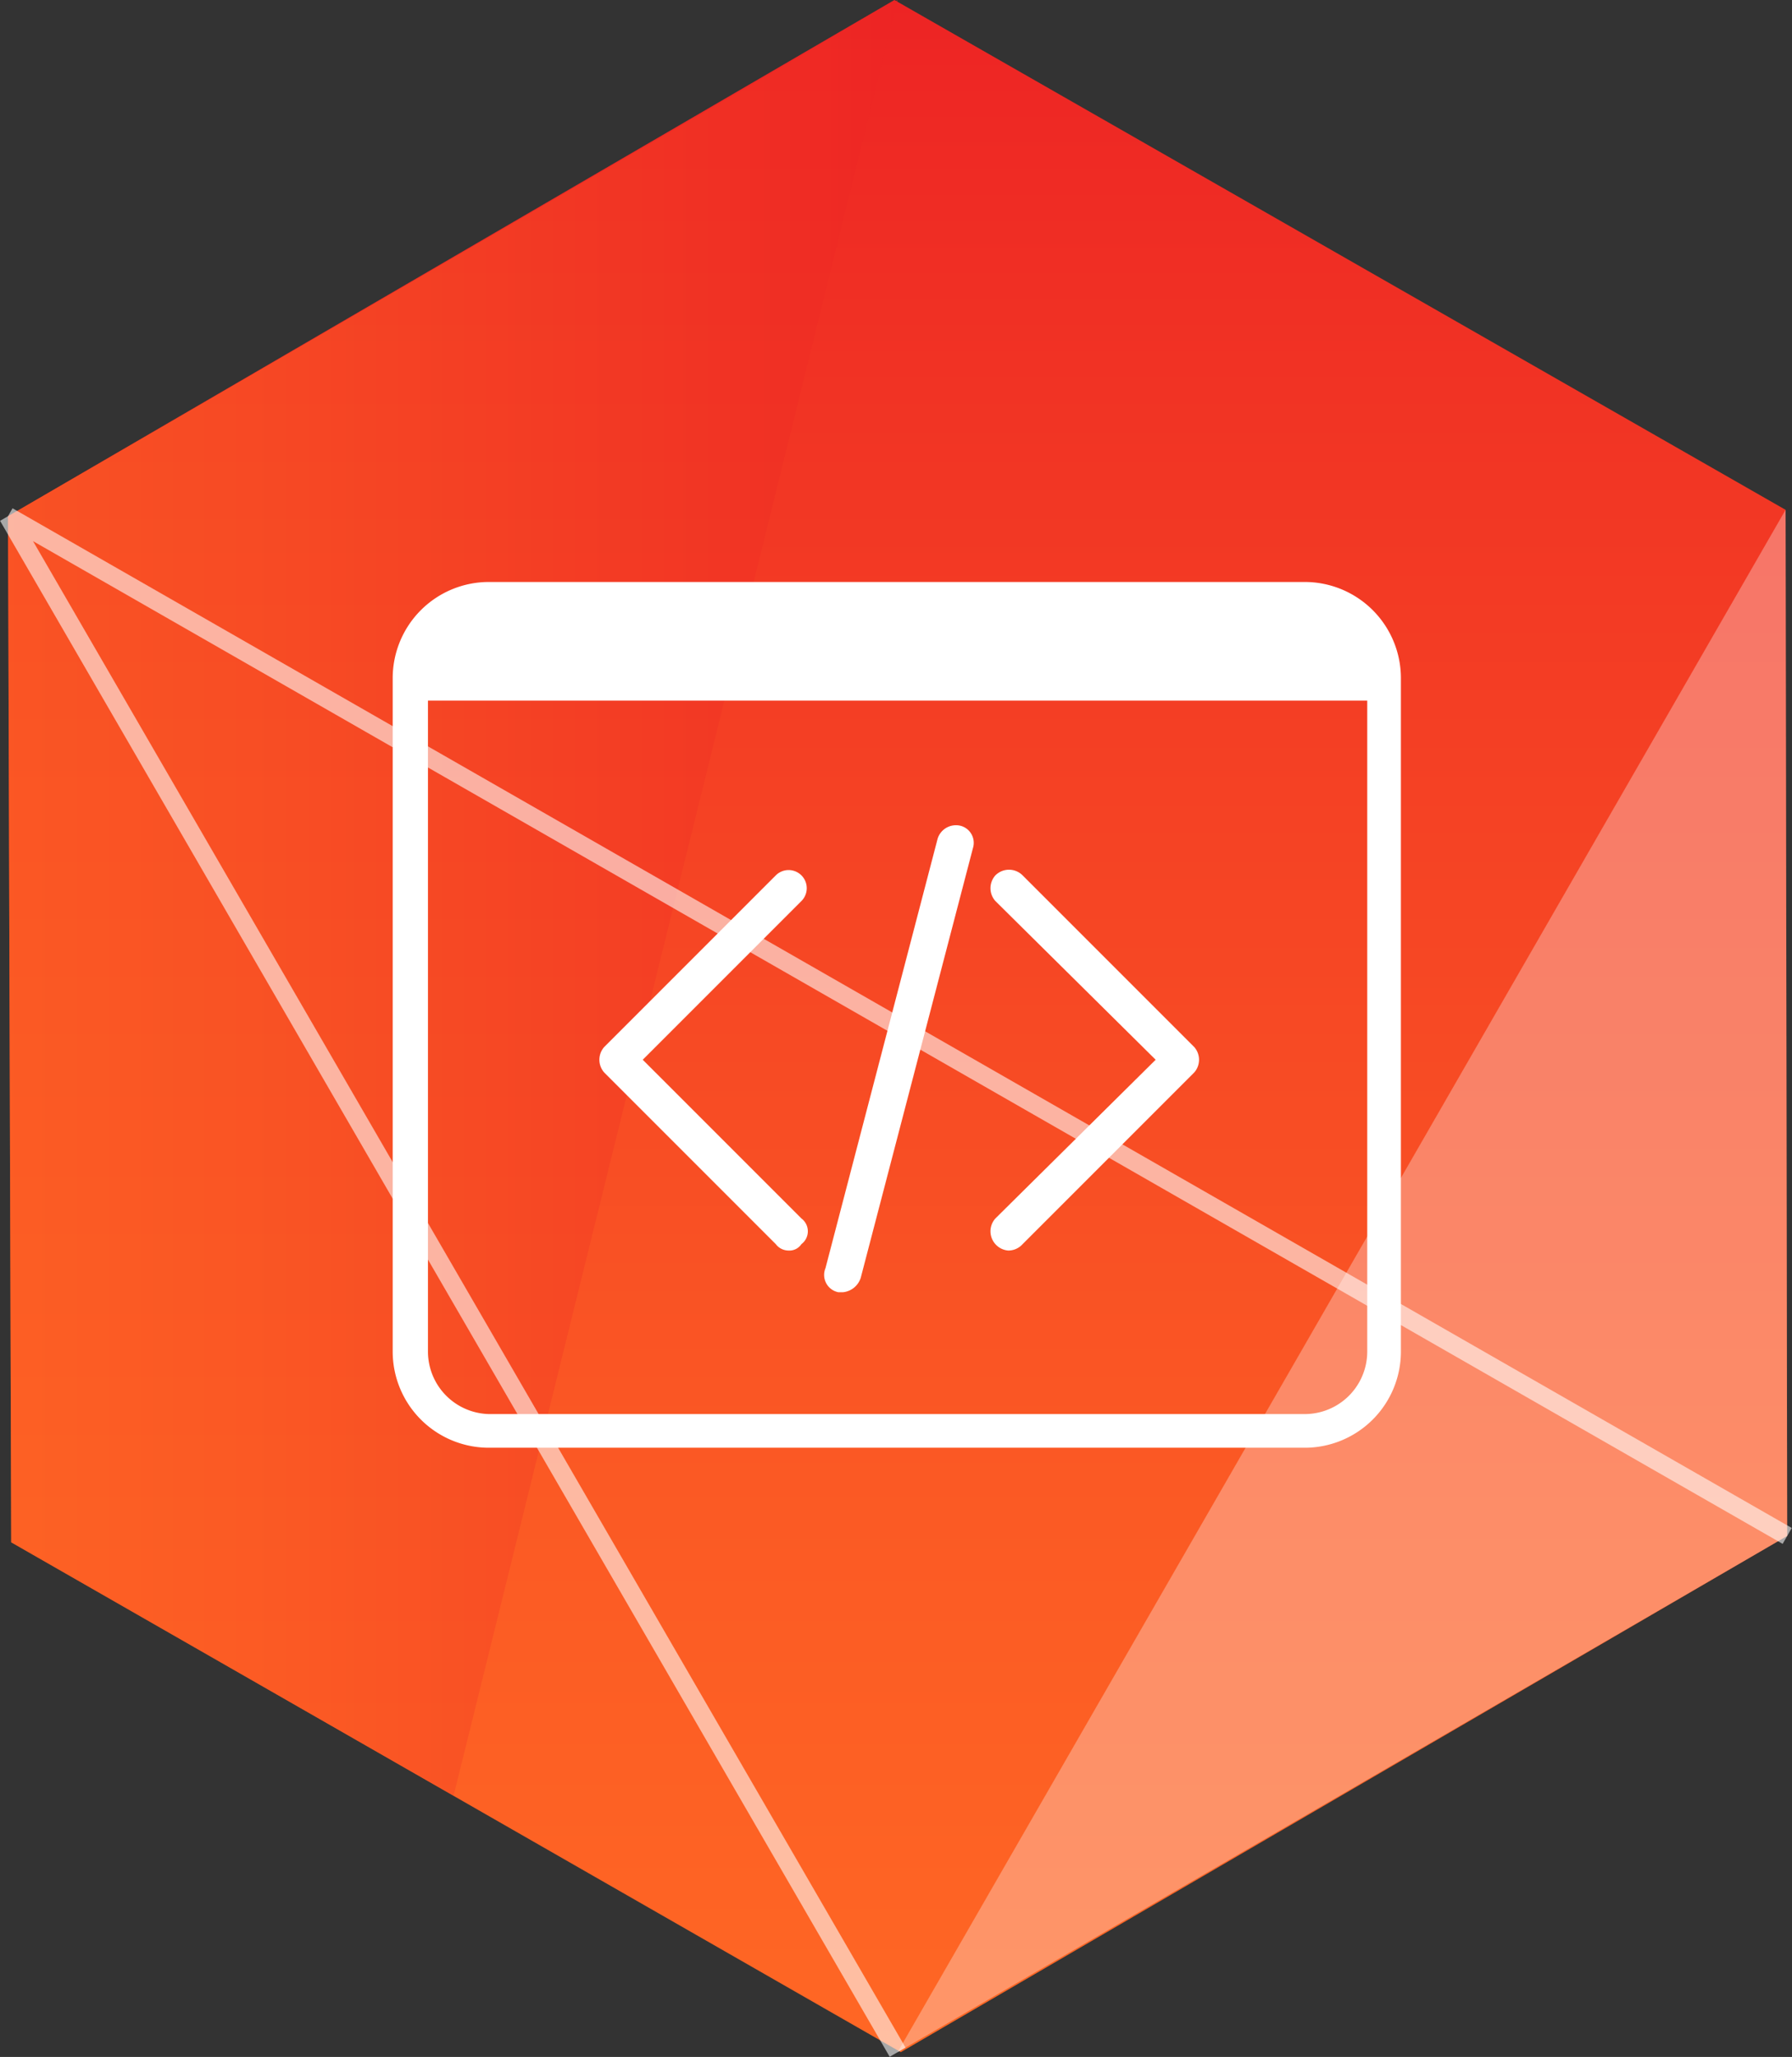
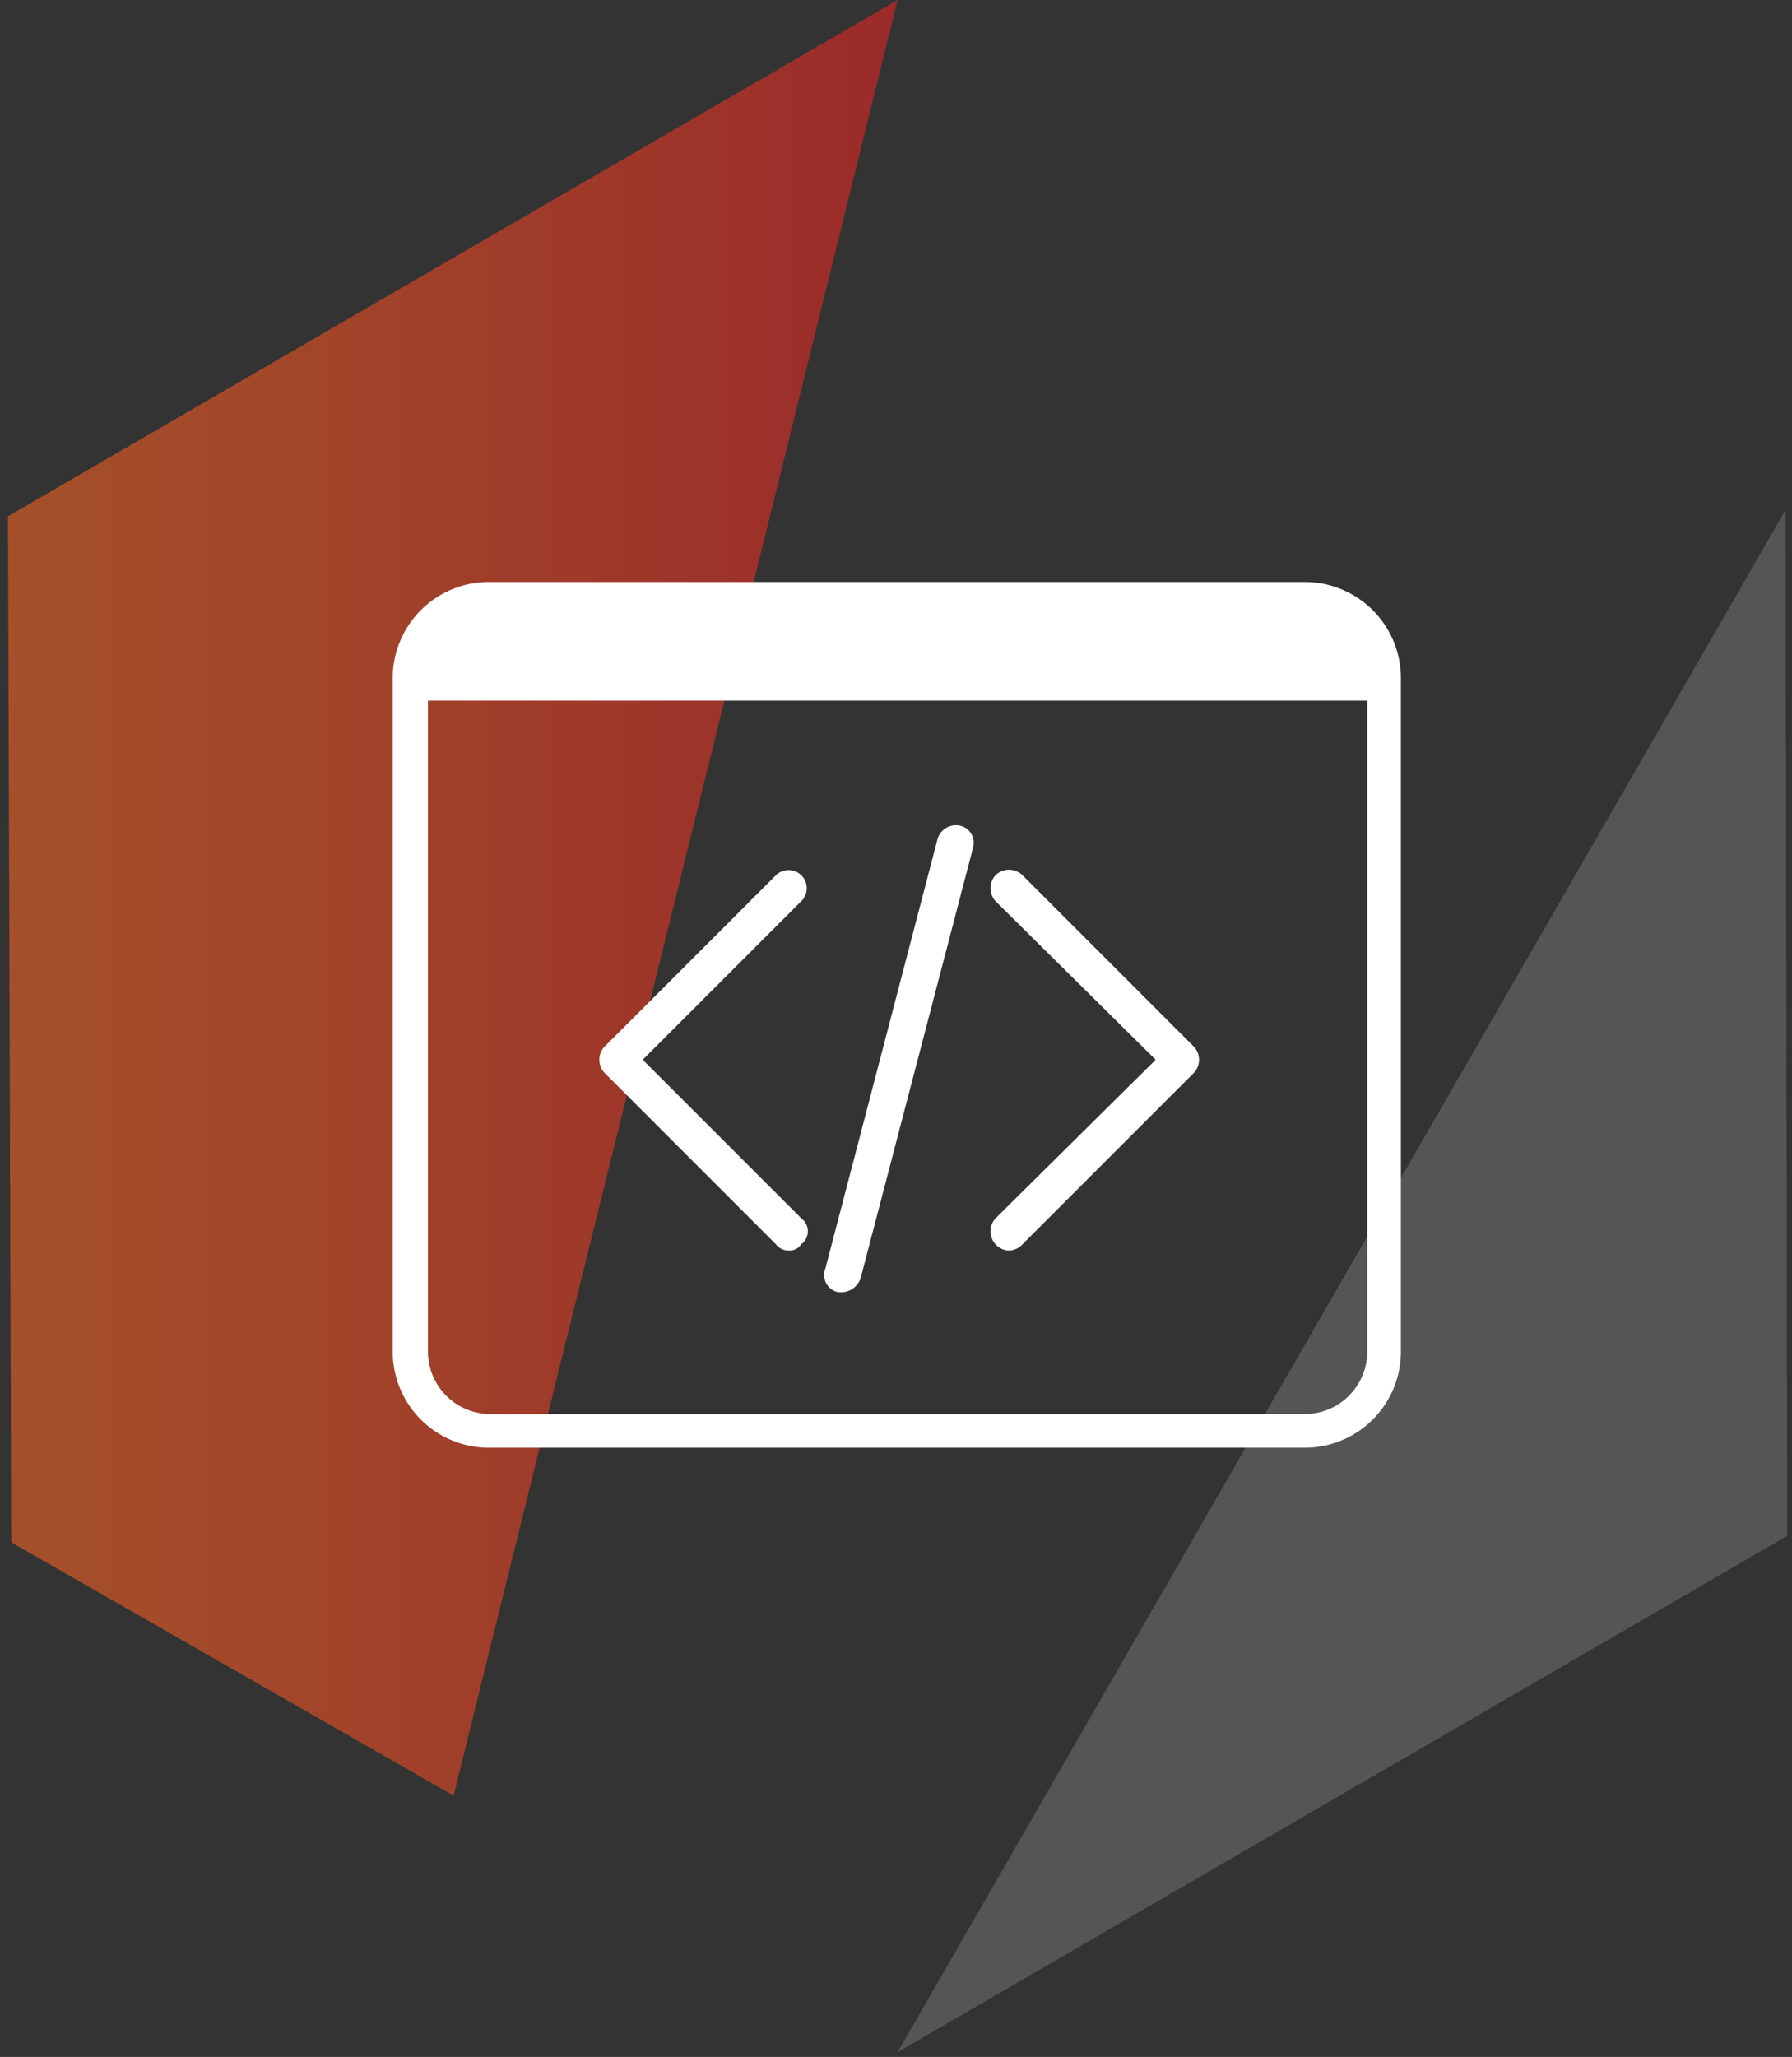
<svg xmlns="http://www.w3.org/2000/svg" xmlns:xlink="http://www.w3.org/1999/xlink" viewBox="0 0 111.8 128.3">
  <rect x="0" y="0" width="111.8" height="128.3" fill="#333333" stroke="none" />
  <defs>
    <linearGradient id="a" x1="56.01" x2="56.01" y1="128" gradientUnits="userSpaceOnUse">
      <stop offset="0" stop-color="#ff6724" />
      <stop offset=".28" stop-color="#fb5924" />
      <stop offset=".81" stop-color="#f13324" />
      <stop offset="1" stop-color="#ed2424" />
    </linearGradient>
    <linearGradient id="b" x1=".49" x2="56.01" y1="55.99" y2="55.99" xlink:href="#a" />
  </defs>
-   <path fill="url(#a)" d="M111.4 31.8L55.8 0 .5 32.2l.2 64L56.2 128l55.3-32.2-.1-64z" />
  <path fill="#fff" d="M111.5 95.8L56 128l55.4-96.2.1 64z" opacity=".17" />
  <path fill="url(#b)" d="M.7 96.2L28.3 112 56 0 .5 32.2l.2 64z" opacity=".56" />
-   <path fill="none" stroke="#fff" stroke-miterlimit="10" stroke-width="1.14" d="M.5 32.2l111 63.6M56 128L.5 32.2" opacity=".35" />
-   <path fill="#fff" d="M111.5 95.8L56 128l55.4-96.2.1 64z" opacity=".17" />
-   <path fill="url(#b)" d="M.7 96.2L28.3 112 56 0 .5 32.2l.2 64z" opacity=".56" />
-   <path fill="none" stroke="#fff" stroke-miterlimit="10" stroke-width="1.14" d="M.5 32.2l111 63.6M56 128L.5 32.2" opacity=".35" />
  <path fill="#fff" d="M48.4 77.6a1 1 0 0 0 .8.4.9.9 0 0 0 .8-.4 1 1 0 0 0 0-1.6l-9.9-9.9 9.9-9.9a1.131 1.131 0 0 0-1.6-1.6L37.7 65.3a1.2 1.2 0 0 0 0 1.6zM62.1 77.6a1.2 1.2 0 0 0 .8.4 1.2 1.2 0 0 0 .9-.4l10.7-10.7a1.2 1.2 0 0 0 0-1.6L63.8 54.6a1.2 1.2 0 0 0-1.7 0 1.2 1.2 0 0 0 0 1.6l10 9.9-10 9.9a1.2 1.2 0 0 0 0 1.6zM52.3 80.6h.3a1.3 1.3 0 0 0 1.1-.9l7-26.8a1.1 1.1 0 0 0-.8-1.4 1.2 1.2 0 0 0-1.4.8l-7 26.8a1.1 1.1 0 0 0 .8 1.5z" />
  <path fill="#fff" d="M81.4 36.3H30.5a6 6 0 0 0-6 6v42a6 6 0 0 0 6 6h50.9a6 6 0 0 0 6-6v-42a6 6 0 0 0-6-6zm3.9 48a3.9 3.9 0 0 1-3.9 3.9H30.5a3.9 3.9 0 0 1-3.8-3.9V43.7h58.6z" />
</svg>